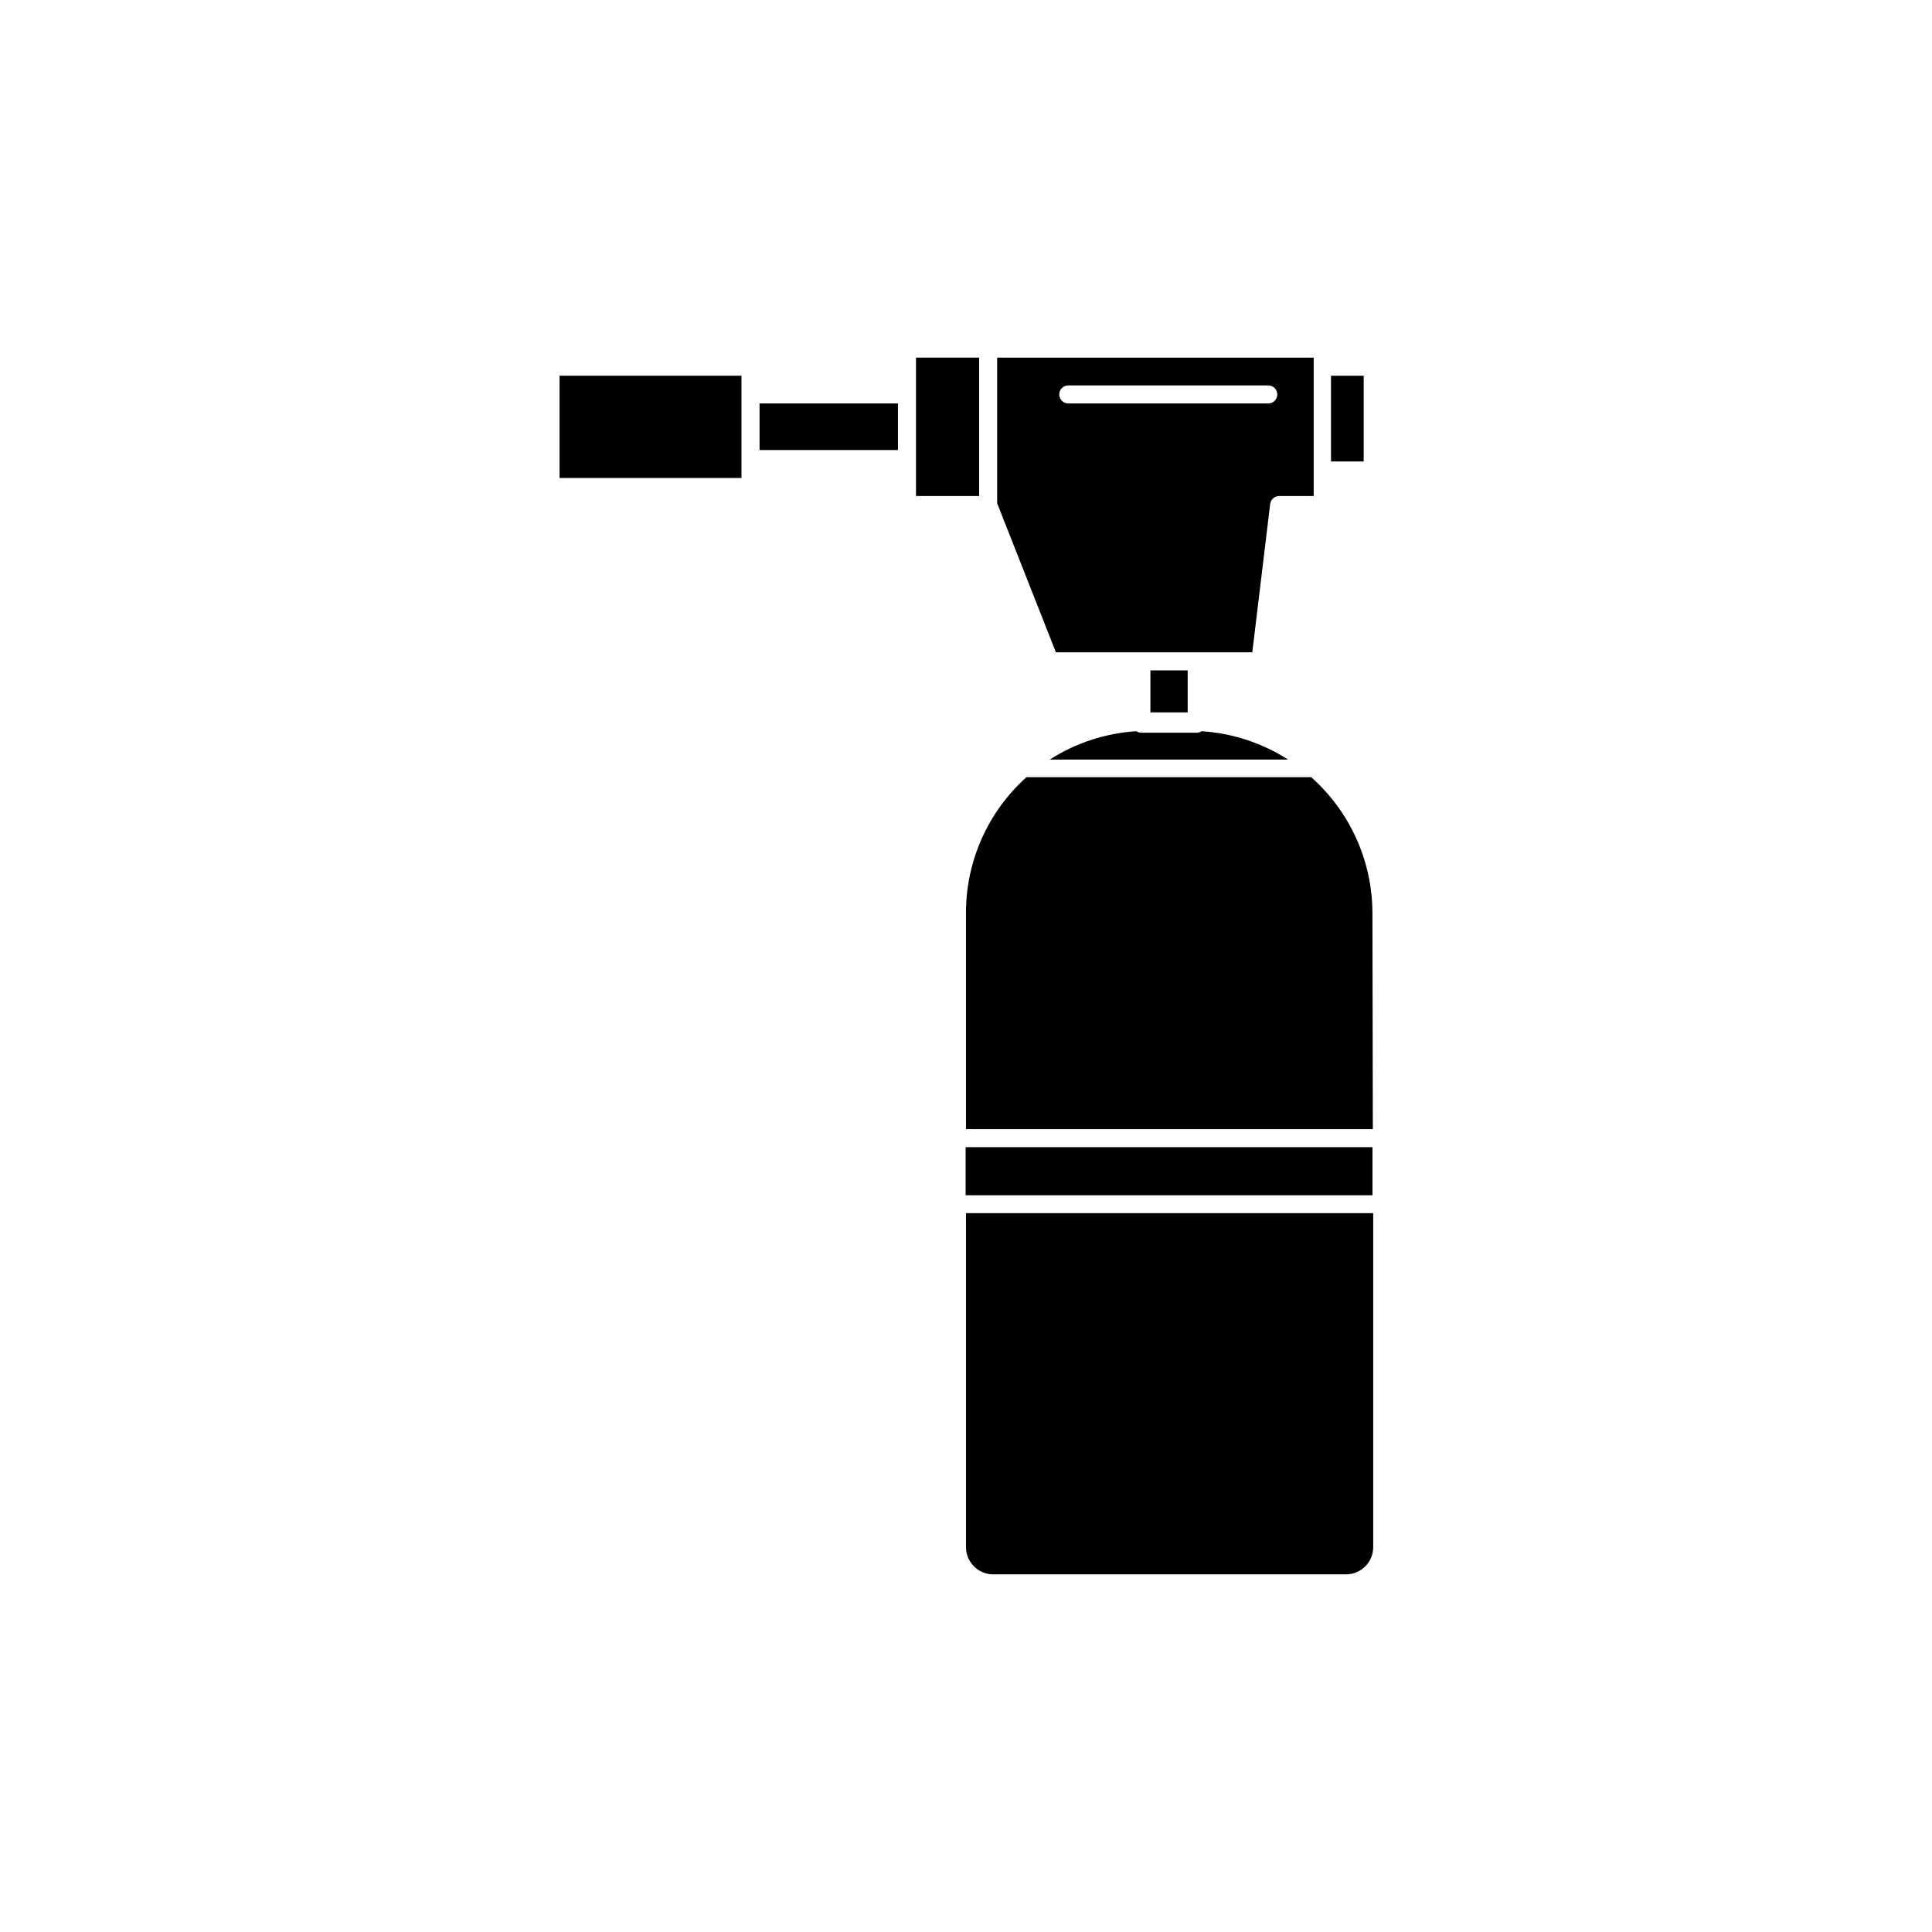
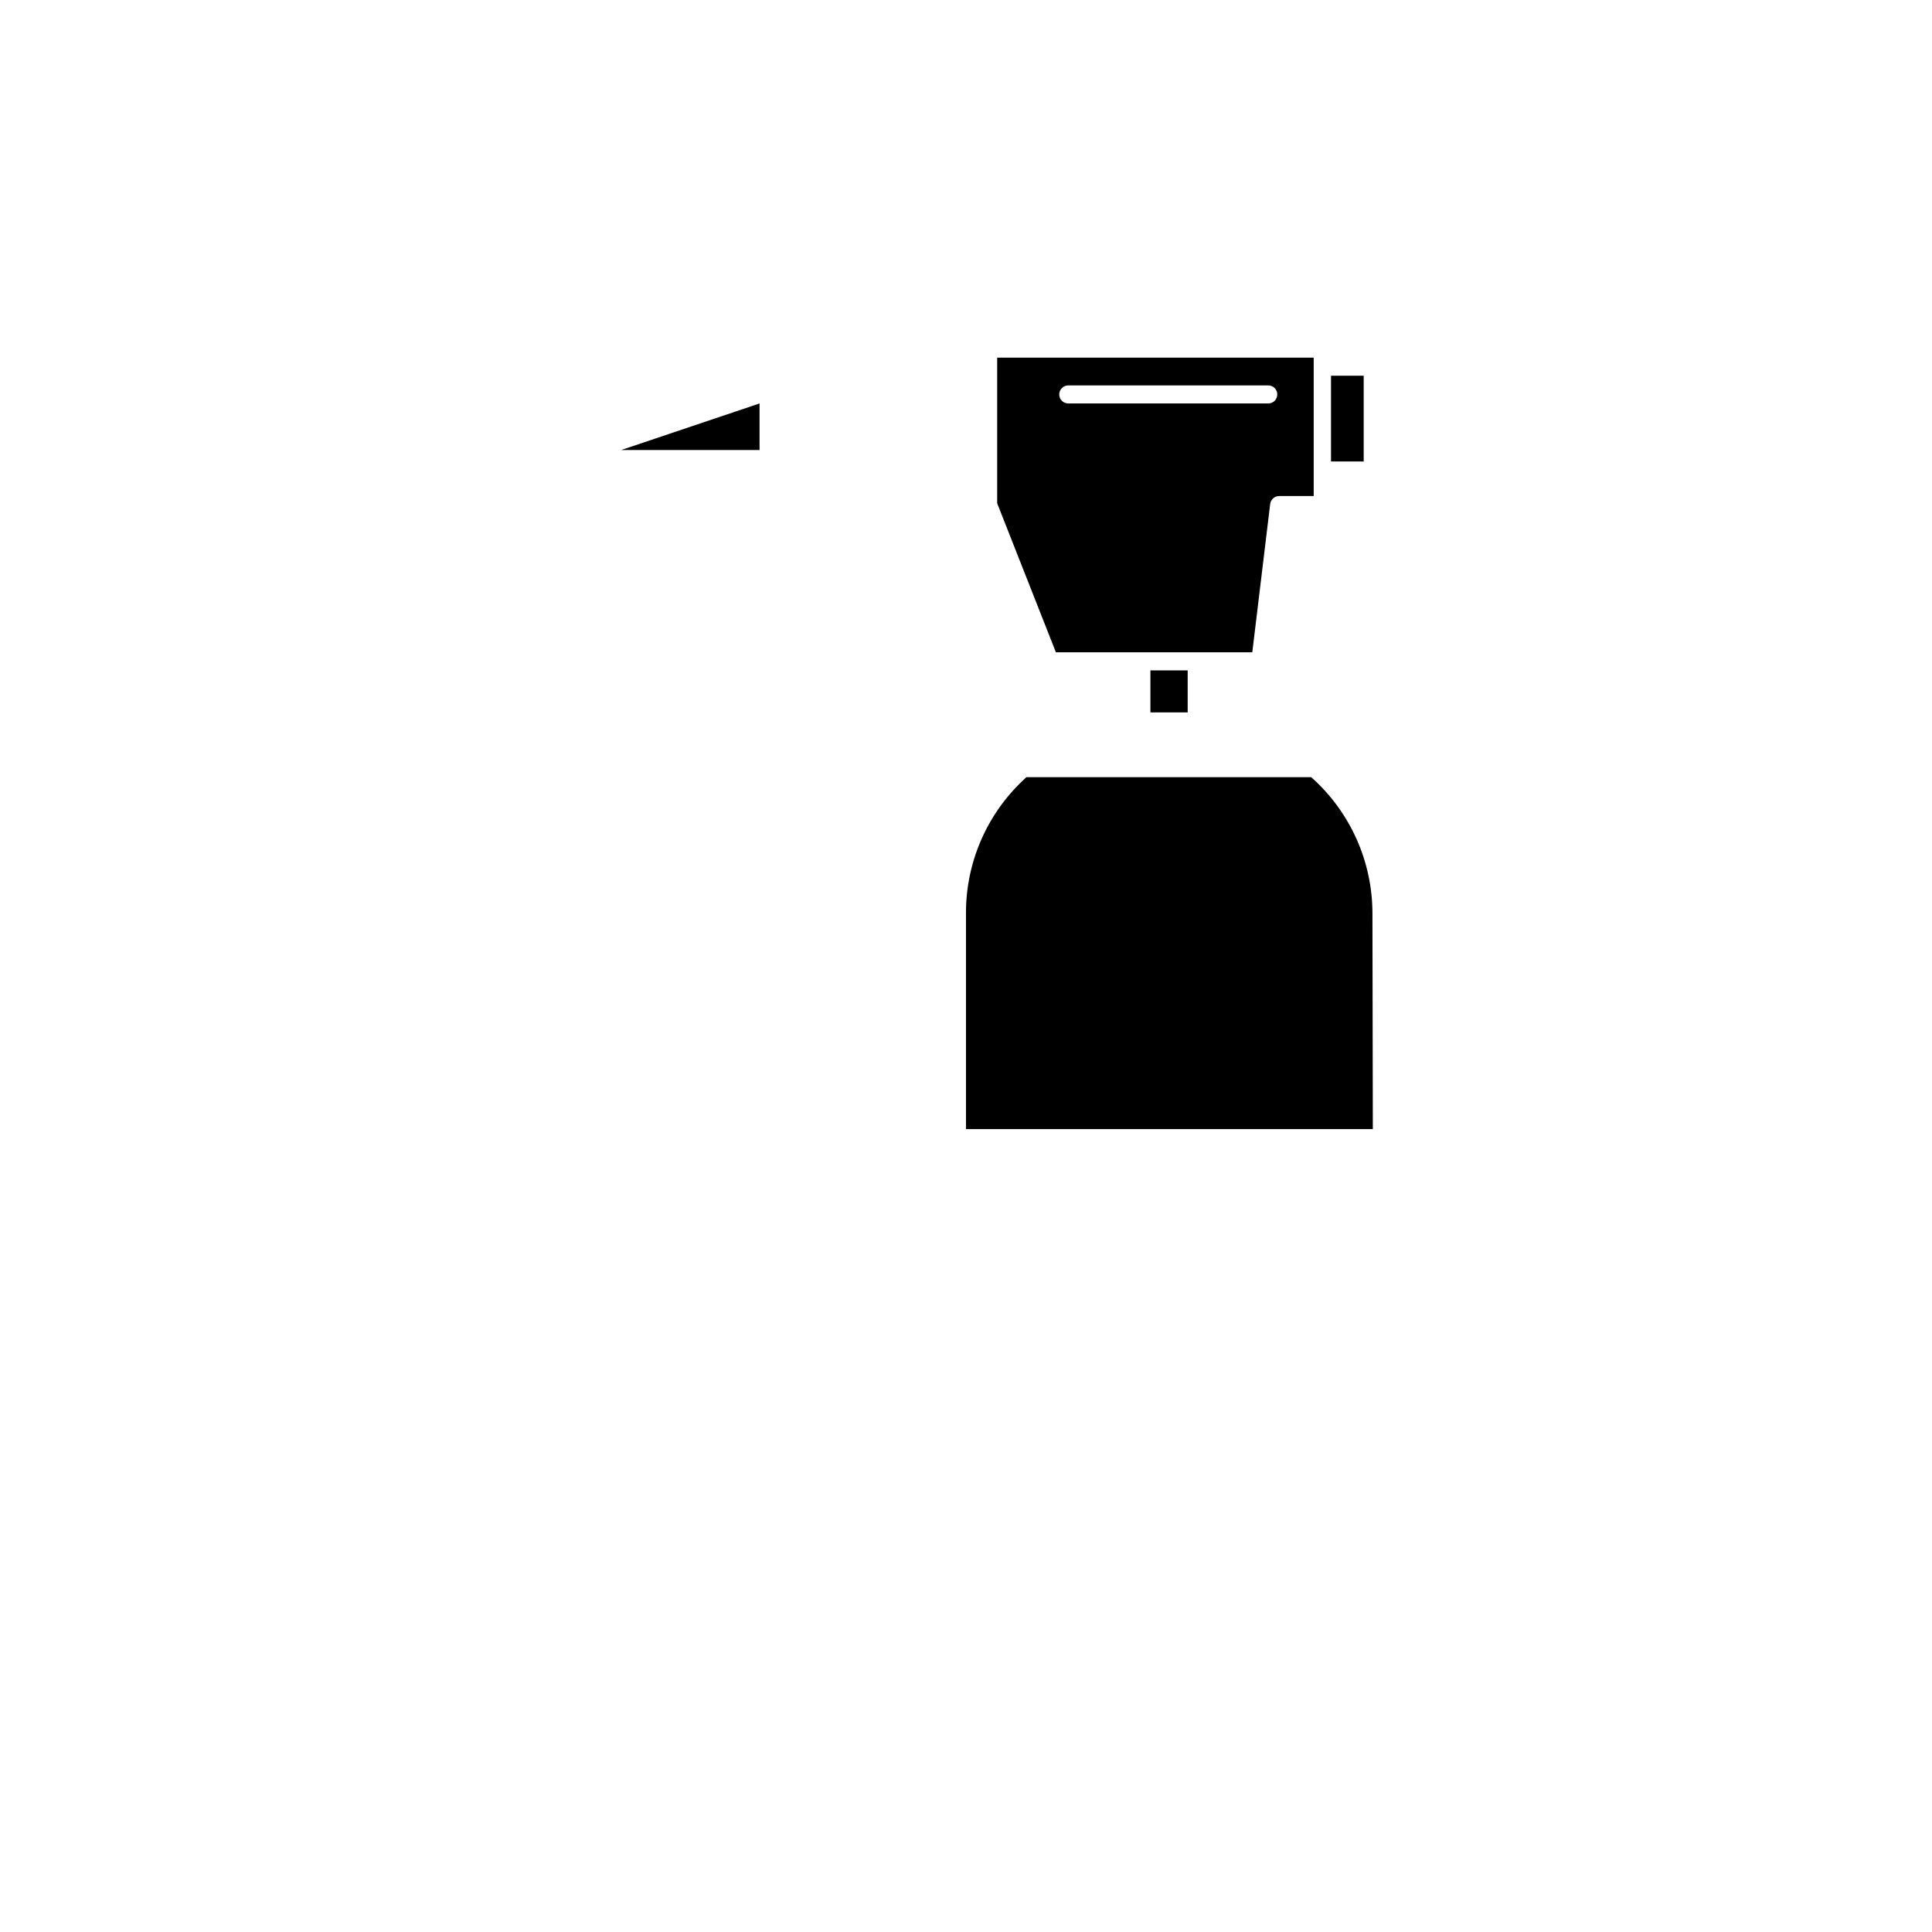
<svg xmlns="http://www.w3.org/2000/svg" fill="#000000" width="800px" height="800px" version="1.1" viewBox="144 144 512 512">
  <g>
    <path d="m448.87 321.66h9.875v11.133h-9.875z" />
    <path d="m496.73 243.57h8.664v22.723h-8.664z" />
    <path d="m408.26 277.37 15.566 39.5h52.043l4.738-39.297c0.148-1.199 1.16-2.102 2.367-2.117h9.168v-36.676h-83.883zm18.844-31.234h53c1.32 0 2.391 1.07 2.391 2.391 0 1.324-1.07 2.394-2.391 2.394h-53.004c-1.32 0-2.391-1.07-2.391-2.394 0-1.32 1.07-2.391 2.391-2.391z" />
-     <path d="m407.1 561.22h93.66c3.938-0.027 7.125-3.215 7.152-7.156v-88.57h-107.91v88.57c0.027 3.922 3.184 7.102 7.102 7.156z" />
-     <path d="m462.42 337.78c-0.387 0.266-0.844 0.406-1.312 0.402h-14.66c-0.465 0.004-0.922-0.137-1.309-0.402-8.156 0.516-16.047 3.098-22.926 7.508h63.129c-6.879-4.41-14.77-6.992-22.922-7.508z" />
-     <path d="m386.75 265.68v9.773h16.727v-36.676h-16.727z" />
-     <path d="m345.29 250.92h36.676v12.344h-36.676z" />
-     <path d="m340.5 270.67v-27.105h-48.215v27.105z" />
+     <path d="m345.29 250.92v12.344h-36.676z" />
    <path d="m507.71 386.04c-0.008-13.789-5.914-26.918-16.223-36.074h-75.473c-10.238 9.191-16.066 22.316-16.02 36.074v57.184h107.82z" />
-     <path d="m399.9 448.01h107.82v12.746h-107.82z" />
  </g>
</svg>